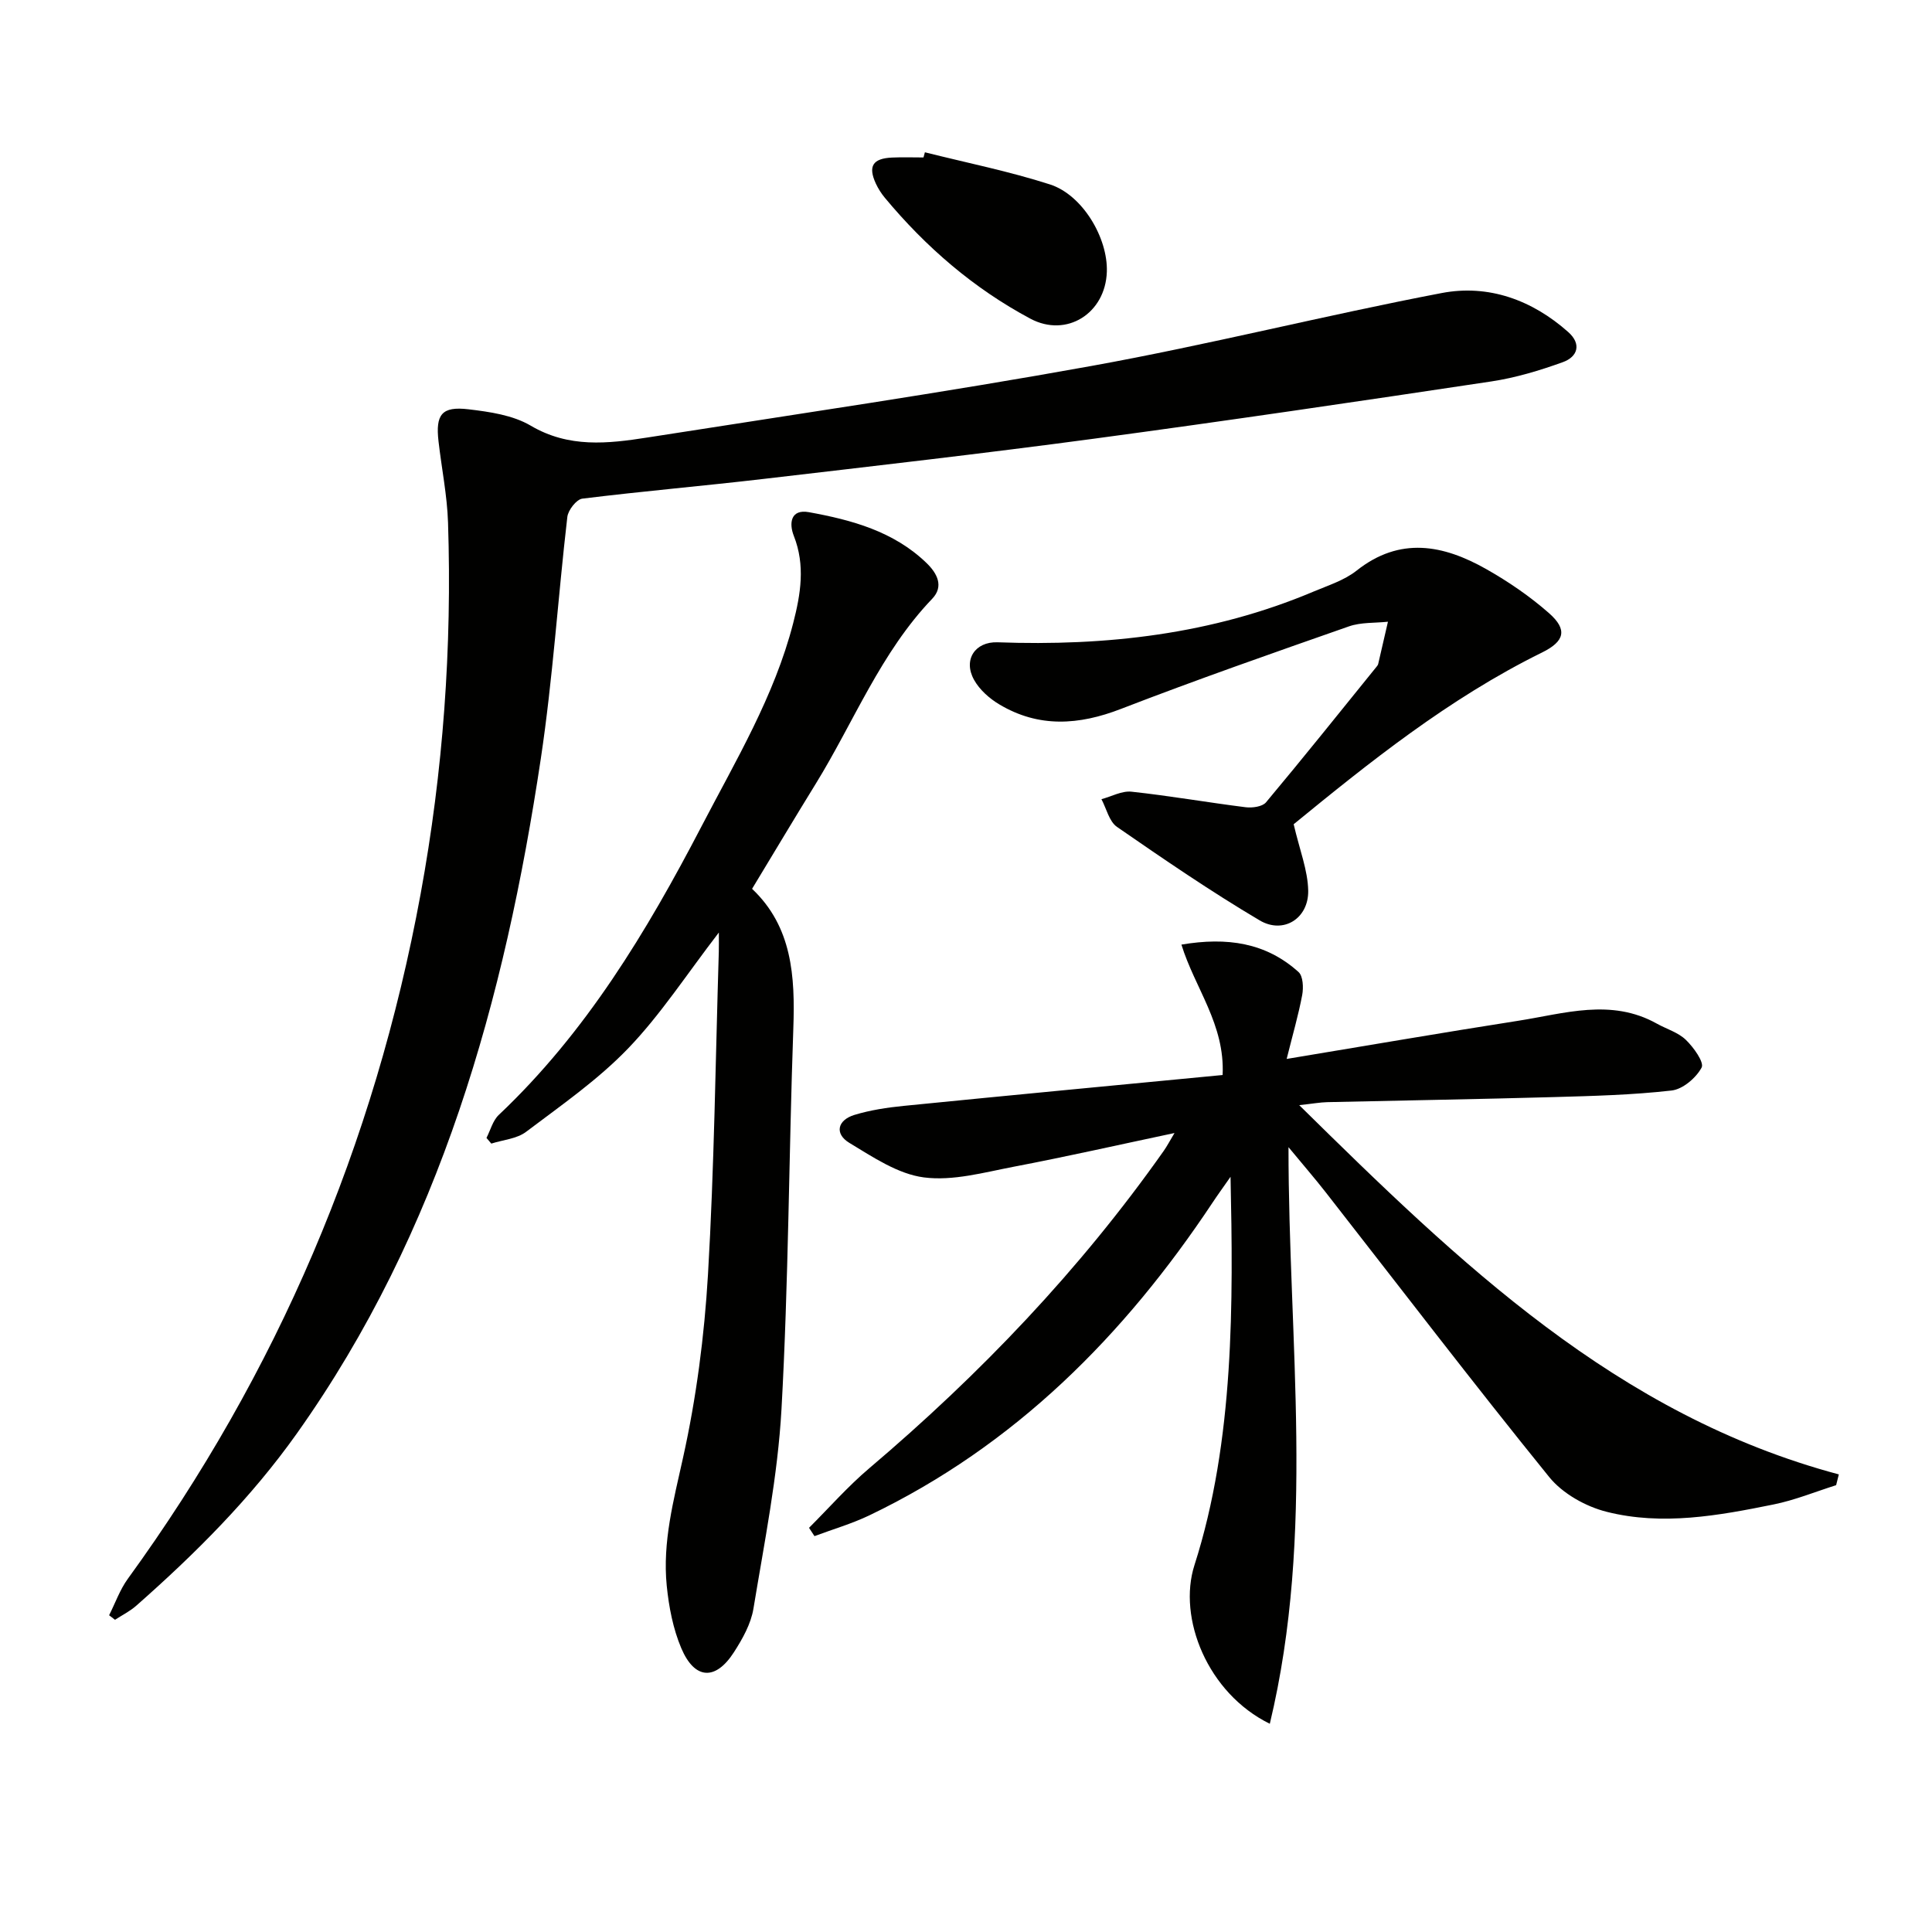
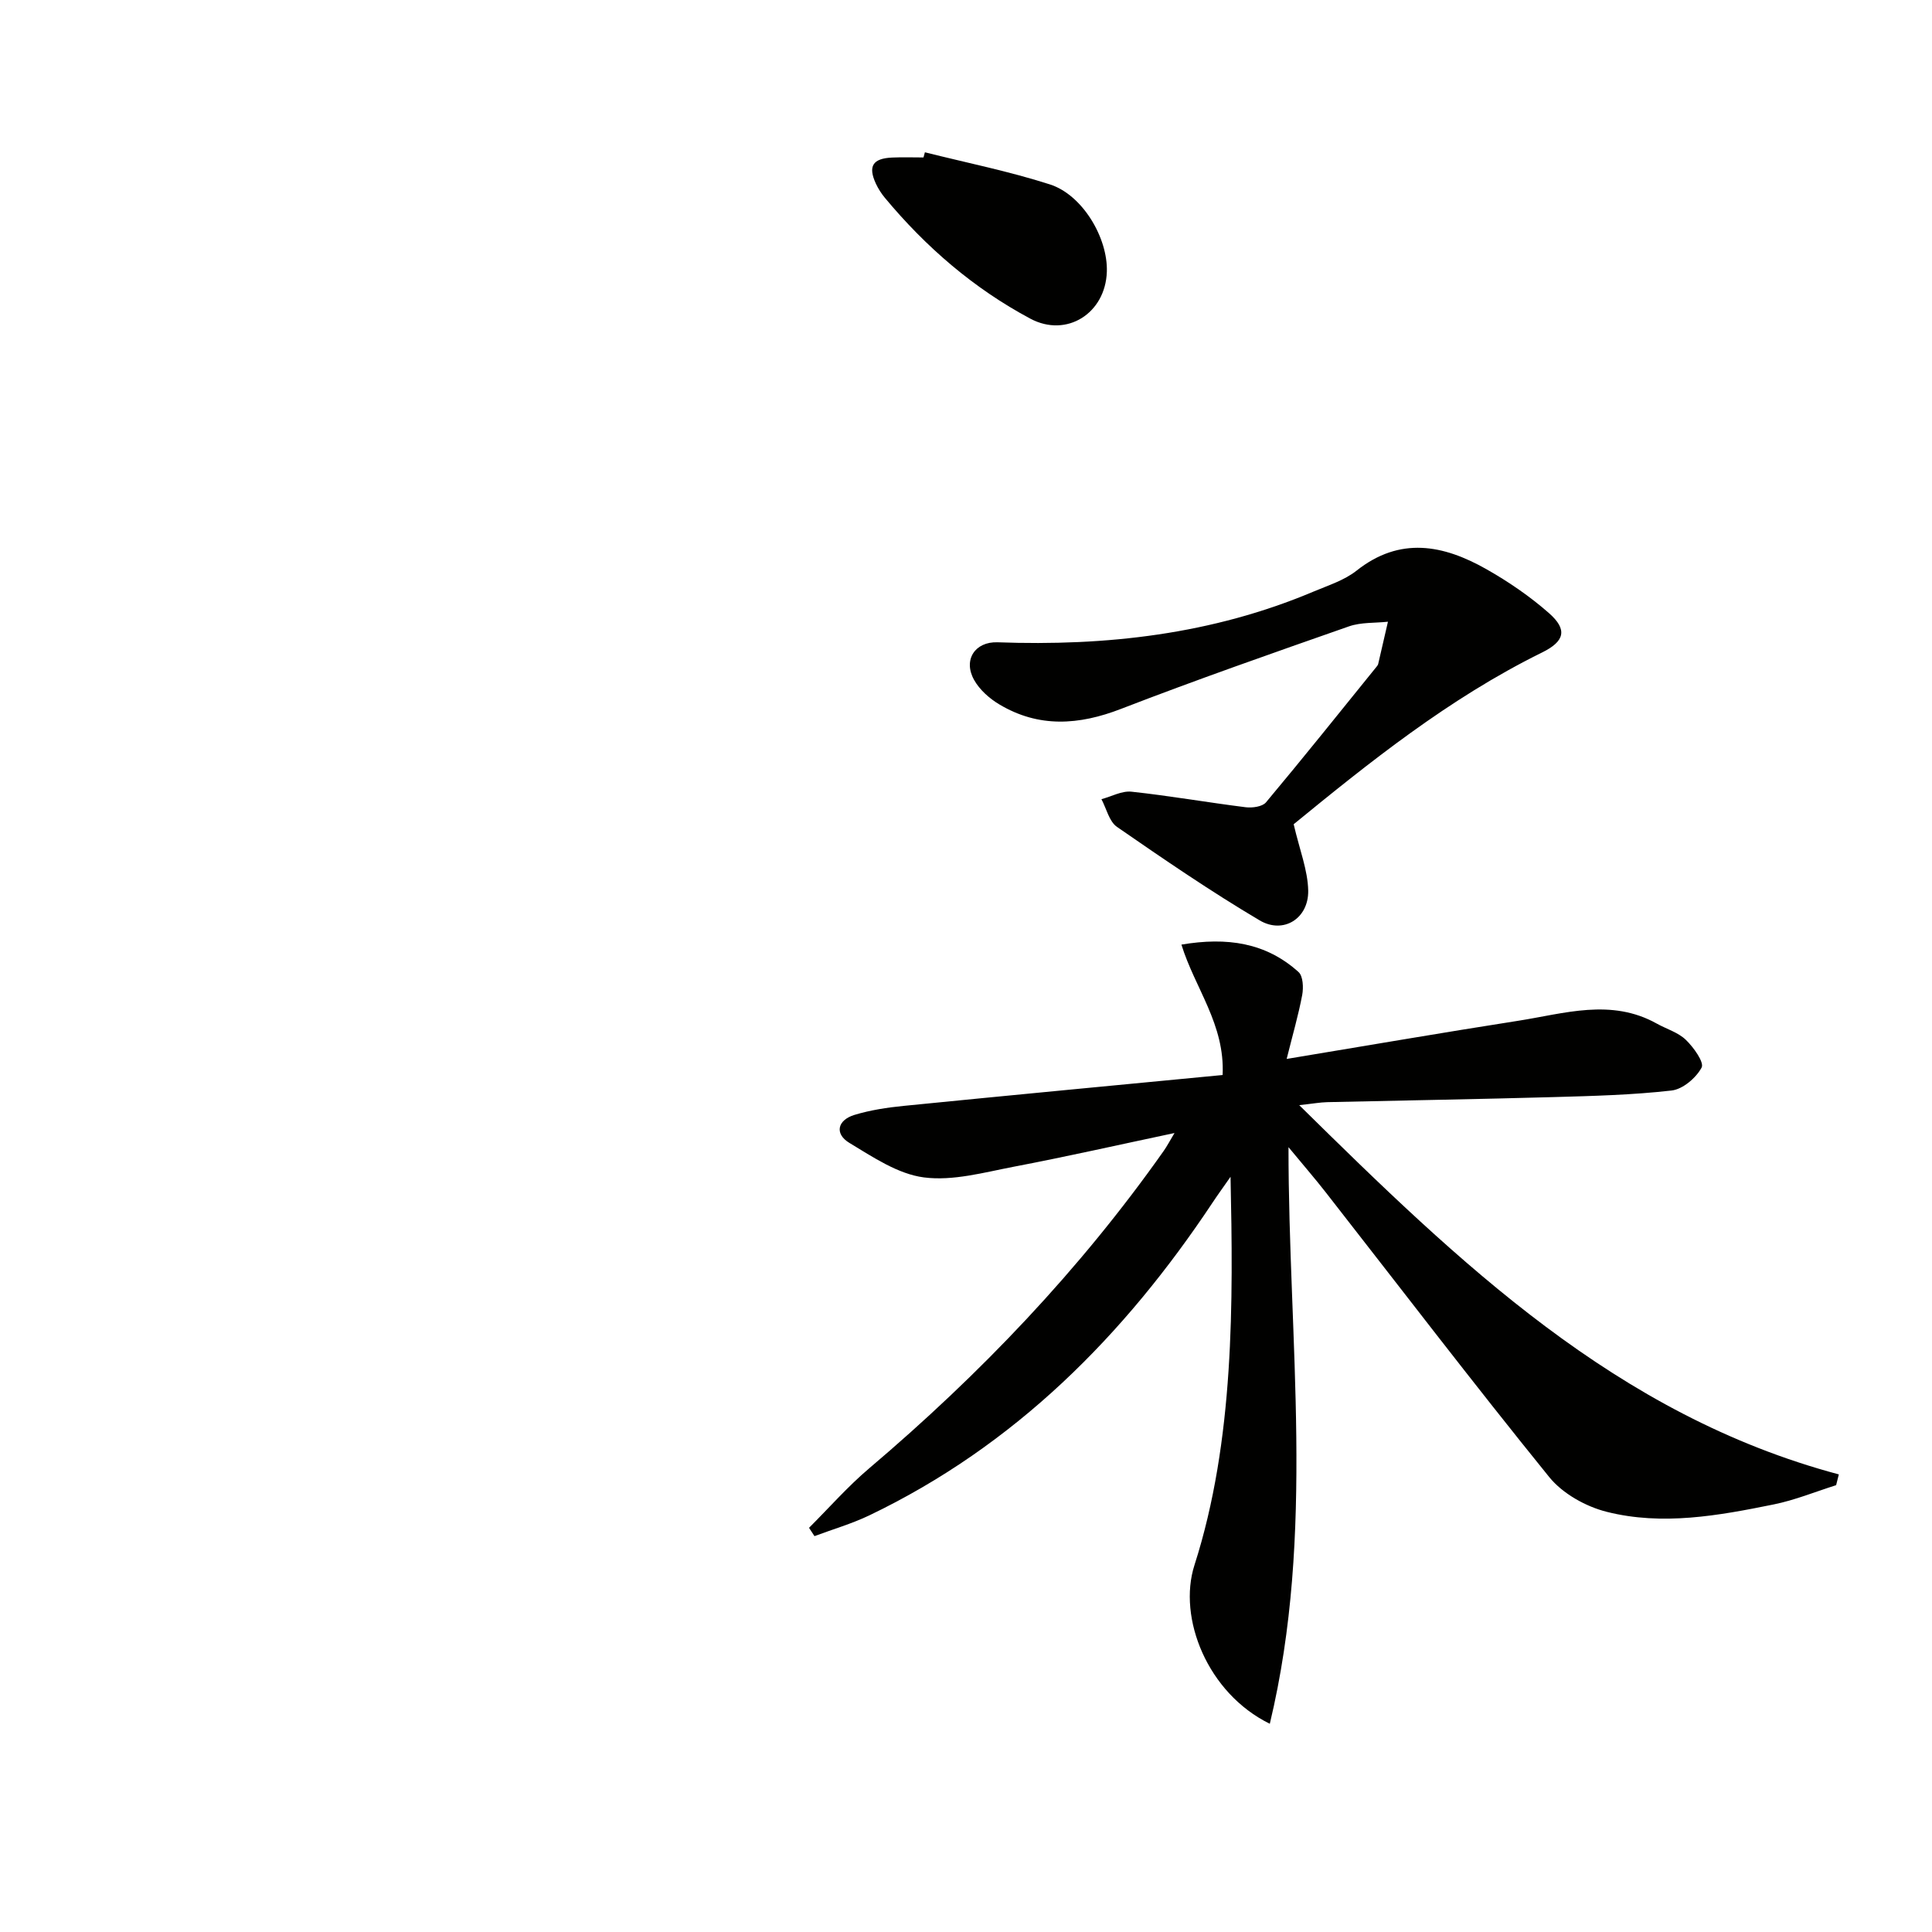
<svg xmlns="http://www.w3.org/2000/svg" enable-background="new 0 0 400 400" viewBox="0 0 400 400">
  <g fill="#010100">
    <path d="m268.99 228.81c33.25 32.75 65.75 64.17 111.72 76.45-.19.74-.37 1.49-.56 2.23-4.31 1.36-8.54 3.1-12.94 3.99-11.42 2.32-23.03 4.43-34.54 1.53-4.35-1.09-9.14-3.77-11.92-7.2-15.71-19.39-30.86-39.23-46.23-58.9-2.32-2.97-4.8-5.83-7.75-9.4-.02 40.26 5.61 79.84-3.87 119.38-12.93-6.34-19.1-21.94-15.6-32.85 8.29-25.83 8.02-54.58 7.47-80.4-1.64 2.35-2.72 3.83-3.73 5.36-18.28 27.51-40.9 50.28-71.05 64.74-3.64 1.74-7.57 2.88-11.36 4.3-.38-.57-.76-1.15-1.13-1.72 4.14-4.13 8.02-8.56 12.47-12.33 22.97-19.48 43.61-41.08 60.98-65.73.65-.92 1.17-1.93 2.22-3.68-11.63 2.46-22.43 4.91-33.3 6.98-6.15 1.18-12.58 2.99-18.59 2.21-5.38-.7-10.56-4.21-15.43-7.15-3.12-1.89-2.46-4.72 1.05-5.79 3.29-1 6.78-1.53 10.22-1.87 21.95-2.19 43.91-4.27 66.01-6.39.5-10.5-5.73-17.94-8.53-27 9.44-1.59 17.49-.42 24.25 5.68.94.85 1.04 3.22.76 4.74-.78 4.15-1.97 8.22-3.22 13.25 16.54-2.74 32.19-5.44 47.88-7.89 9.58-1.49 19.26-4.72 28.74.57 2.02 1.13 4.43 1.82 6.03 3.37 1.6 1.54 3.84 4.67 3.26 5.74-1.15 2.14-3.9 4.49-6.22 4.75-8.08.92-16.26 1.13-24.4 1.36-15.64.44-31.28.69-46.92 1.05-1.48.04-2.93.31-5.77.62z" />
-     <path d="m22.59 334.42c1.28-2.53 2.23-5.28 3.87-7.54 30.99-42.66 51.08-89.9 60.62-141.77 4.68-25.48 6.52-51.09 5.68-76.92-.18-5.62-1.33-11.21-1.97-16.82-.64-5.57.67-7.29 6.21-6.63 4.39.52 9.18 1.21 12.88 3.39 7.89 4.65 15.96 3.73 24.16 2.45 30.66-4.81 61.38-9.29 91.91-14.81 24.3-4.39 48.28-10.47 72.54-15.1 9.67-1.85 18.72 1.43 26.2 8.08 2.79 2.48 1.96 5.12-1.12 6.23-4.79 1.73-9.77 3.23-14.79 3.99-27.41 4.12-54.84 8.17-82.31 11.86-22.71 3.05-45.49 5.65-68.25 8.31-12.54 1.47-25.13 2.55-37.66 4.1-1.21.15-2.94 2.38-3.1 3.79-1.94 16.67-3 33.46-5.49 50.04-7.49 49.89-20.75 97.78-50.49 139.69-9.51 13.4-21.03 24.9-33.3 35.71-1.3 1.14-2.91 1.94-4.37 2.89-.4-.31-.81-.63-1.22-.94z" />
-     <path d="m148.83 193.07c-6.66 8.65-12.04 16.98-18.78 23.99-6.27 6.52-13.87 11.79-21.14 17.28-1.92 1.45-4.77 1.65-7.19 2.43-.33-.39-.67-.79-1-1.18.83-1.61 1.31-3.59 2.55-4.76 18.05-17.06 30.6-37.91 41.95-59.7 7.13-13.7 15.1-26.97 19-42.11 1.55-6.02 2.54-11.97.13-18.08-1.02-2.59-.67-5.58 3.12-4.9 8.86 1.61 17.54 3.96 24.32 10.49 2.24 2.15 3.68 4.86 1.21 7.44-10.67 11.14-16.2 25.47-24.12 38.32-4.36 7.07-8.61 14.2-13.17 21.73 8.31 7.86 8.92 18.12 8.54 28.89-.93 26.27-.99 52.59-2.45 78.83-.77 13.84-3.55 27.59-5.81 41.32-.52 3.16-2.27 6.27-4.04 9.02-3.8 5.91-8.12 5.69-10.89-.82-1.71-4.03-2.58-8.57-3.02-12.96-.9-9.04 1.42-17.65 3.37-26.47 2.76-12.43 4.42-25.23 5.17-37.95 1.3-22.24 1.56-44.55 2.24-66.82.03-1.09.01-2.18.01-3.99z" />
    <path d="m267.84 170.65c1.24 5.34 2.93 9.53 3.01 13.75.1 5.76-5.14 9.07-10.06 6.15-10.12-5.99-19.85-12.66-29.53-19.35-1.62-1.12-2.18-3.79-3.22-5.74 2.08-.55 4.22-1.76 6.22-1.55 7.9.85 15.75 2.23 23.64 3.22 1.37.17 3.45-.11 4.21-1.01 7.78-9.3 15.35-18.76 22.97-28.18.1-.13.21-.28.25-.43.68-2.93 1.35-5.86 2.03-8.79-2.69.29-5.56.09-8.06.96-15.8 5.53-31.61 11.06-47.21 17.09-8.73 3.38-17.03 3.94-25.19-.93-2.05-1.22-4.09-3.03-5.23-5.08-2.31-4.14.19-7.95 4.88-7.78 22.49.82 44.45-1.65 65.38-10.49 3.06-1.29 6.4-2.34 8.94-4.35 8.99-7.12 17.97-5.34 26.85-.31 4.58 2.59 9.02 5.63 12.97 9.1 3.92 3.45 3.24 5.86-1.42 8.16-19.38 9.54-36.01 22.96-51.43 35.56z" />
    <path d="m191.49 31.53c8.64 2.17 17.42 3.93 25.88 6.65 6.77 2.17 12.02 11.09 11.79 18.08-.28 8.62-8.33 13.72-15.83 9.72-11.73-6.26-21.64-14.82-30.13-25.03-.74-.89-1.38-1.9-1.87-2.95-1.65-3.59-.64-5.2 3.37-5.38 2.16-.1 4.33-.02 6.5-.02.09-.36.19-.71.29-1.07z" />
  </g>
</svg>